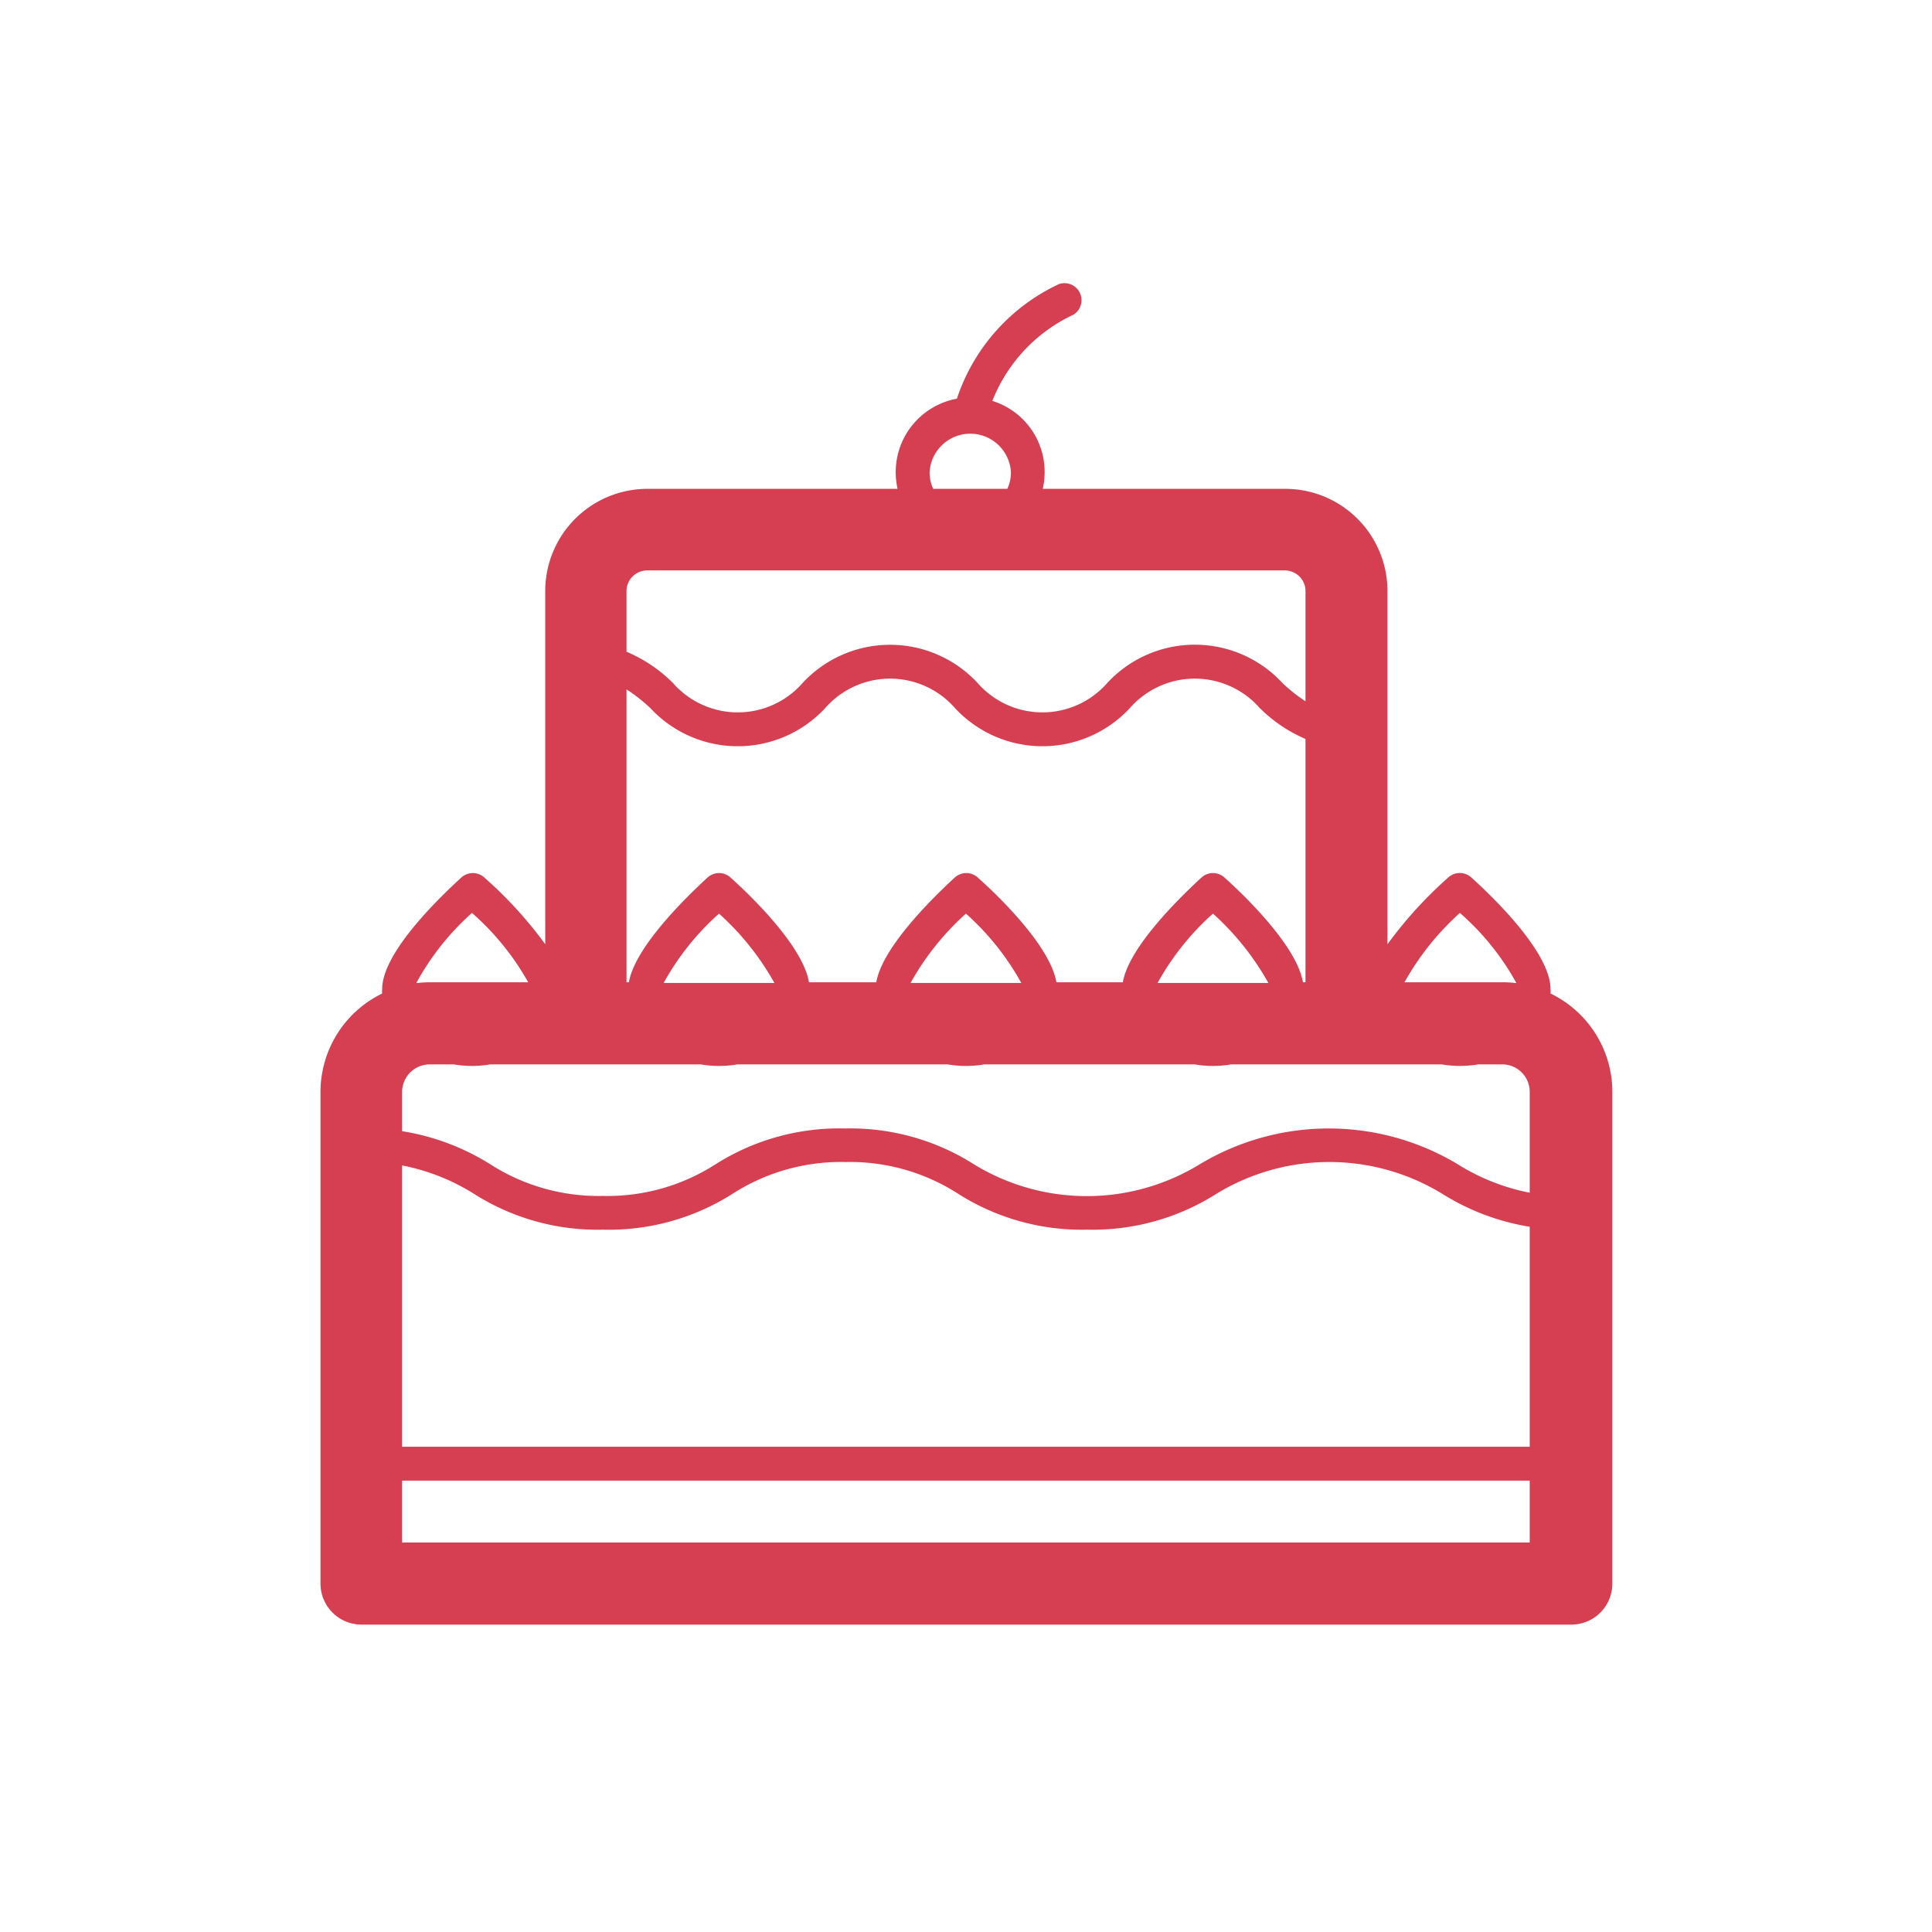
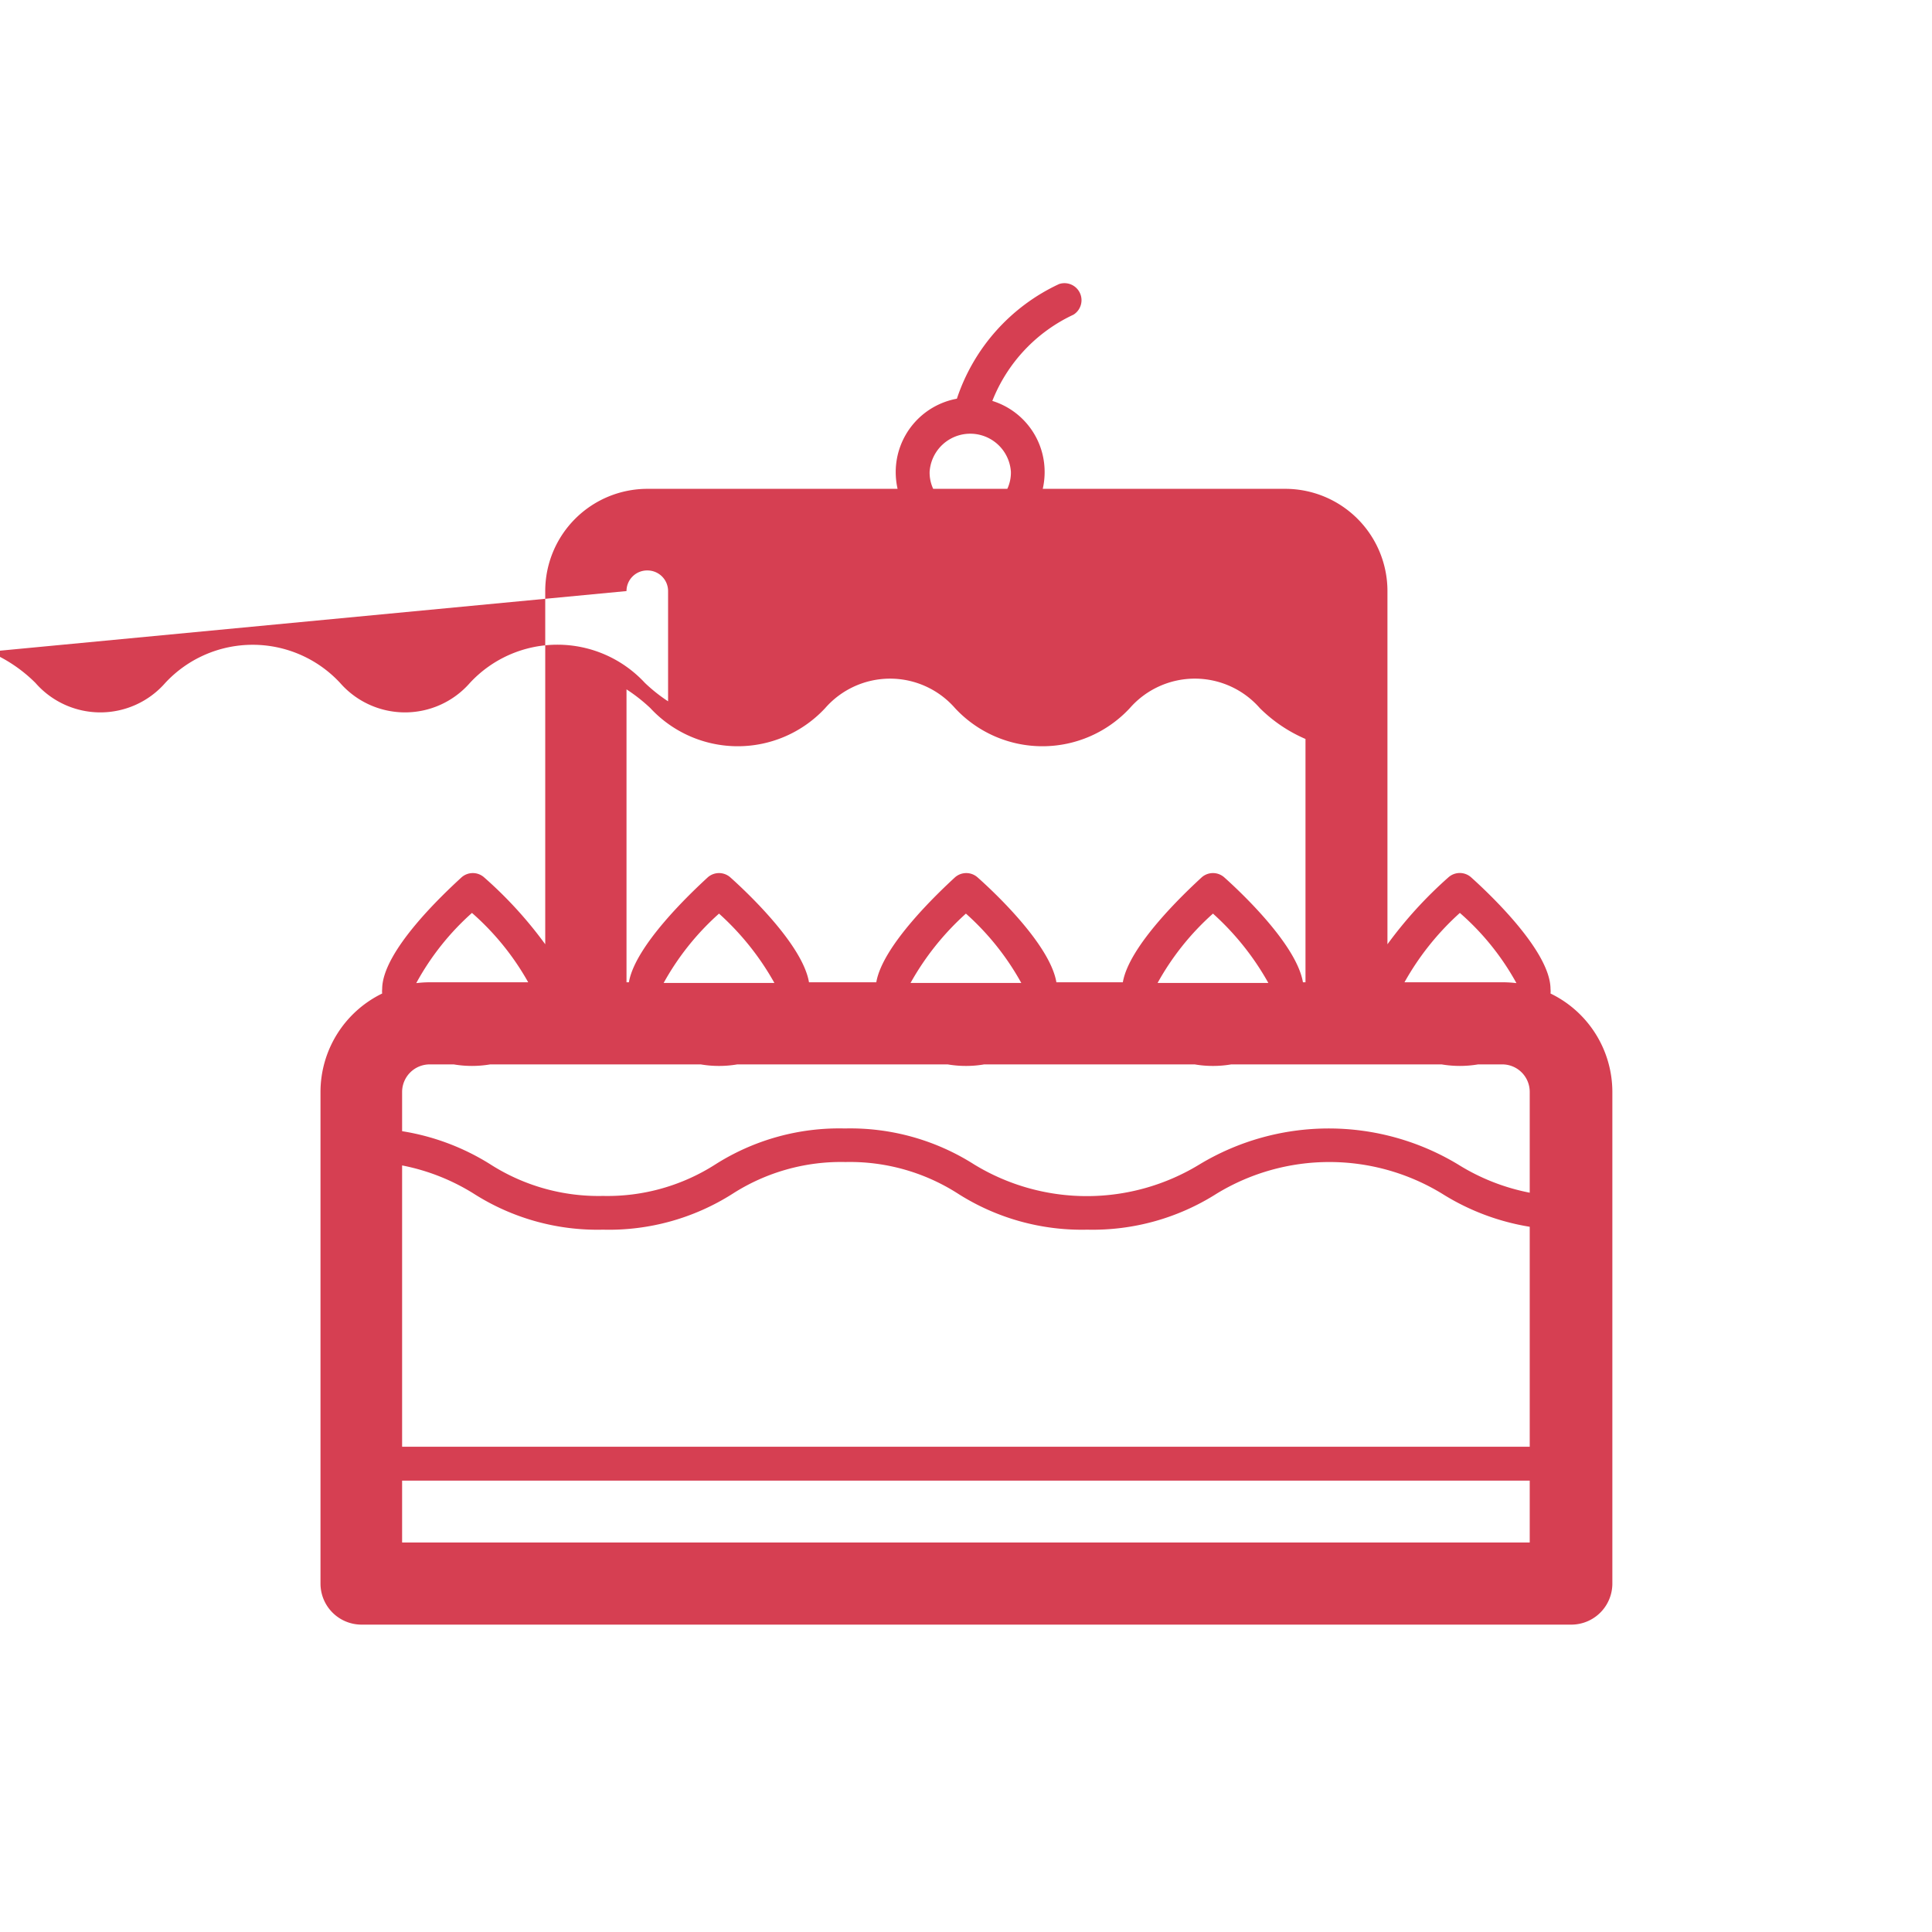
<svg xmlns="http://www.w3.org/2000/svg" id="70f9bb5d-f861-4250-971a-94540b882204" data-name="Layer 1" viewBox="0 0 113.39 113.39">
  <defs>
    <style>.\38 ea74d5a-53d9-4622-ab60-a625b0fbfcb7{fill:#d63f52;}</style>
  </defs>
  <title>StP_iconen_rood_taart</title>
-   <path class="8ea74d5a-53d9-4622-ab60-a625b0fbfcb7" d="M91,58.31a1.14,1.14,0,0,0,0-.26c0-2.21-3.57-5.58-4.66-6.56a1,1,0,0,0-1.33,0,24.62,24.62,0,0,0-3.58,3.93V34.69a6,6,0,0,0-6-6H61.2a4.44,4.44,0,0,0,.11-1,4.36,4.36,0,0,0-3.07-4.16A9.38,9.38,0,0,1,63,18.47a1,1,0,0,0-.84-1.8,11.37,11.37,0,0,0-6,6.73,4.38,4.38,0,0,0-3.59,4.29,4.44,4.44,0,0,0,.11,1H38a6,6,0,0,0-6,6V55.42a24.13,24.13,0,0,0-3.59-3.93,1,1,0,0,0-1.32,0c-1.09,1-4.66,4.35-4.66,6.56a1.14,1.14,0,0,0,0,.26,6.43,6.43,0,0,0-3.62,5.77V92.94a2.41,2.41,0,0,0,2.41,2.41h71a2.41,2.41,0,0,0,2.41-2.41V64.08A6.42,6.42,0,0,0,91,58.31ZM89.78,90.53H23.6V86.9H89.78ZM23.6,84.91V68.4a12.39,12.39,0,0,1,4.21,1.66,13.49,13.49,0,0,0,7.58,2.11A13.52,13.52,0,0,0,43,70.06a11.78,11.78,0,0,1,6.62-1.86,11.75,11.75,0,0,1,6.61,1.86,13.52,13.52,0,0,0,7.58,2.11,13.56,13.56,0,0,0,7.59-2.11,12.71,12.71,0,0,1,13.24,0A13.8,13.8,0,0,0,89.78,72V84.91ZM36.77,34.69A1.21,1.21,0,0,1,38,33.48H75.41a1.21,1.21,0,0,1,1.21,1.21v6.47a9.46,9.46,0,0,1-1.36-1.08,7,7,0,0,0-10.27,0,5.06,5.06,0,0,1-7.62,0,7,7,0,0,0-10.26,0,5.06,5.06,0,0,1-7.62,0,8.59,8.59,0,0,0-2.72-1.83Zm2.18,23a15.44,15.44,0,0,1,3.25-4.07,15.88,15.88,0,0,1,3.25,4.07Zm14.49,0a15.88,15.88,0,0,1,3.25-4.07,15.44,15.44,0,0,1,3.25,4.07Zm14.5,0a15.44,15.44,0,0,1,3.25-4.07,15.88,15.88,0,0,1,3.25,4.07ZM38.17,41.56a7,7,0,0,0,10.26,0,5.06,5.06,0,0,1,7.62,0,7,7,0,0,0,10.26,0,5.07,5.07,0,0,1,7.63,0,8.64,8.64,0,0,0,2.68,1.81V57.65h-.15c-.37-2.19-3.59-5.24-4.62-6.16a1,1,0,0,0-1.32,0c-1,.92-4.26,4-4.63,6.16H62c-.37-2.19-3.59-5.24-4.63-6.16a1,1,0,0,0-1.32,0c-1,.92-4.25,4-4.62,6.16H47.48c-.37-2.19-3.59-5.24-4.62-6.16a1,1,0,0,0-1.32,0c-1,.92-4.26,4-4.63,6.16h-.14V40.46A9.76,9.76,0,0,1,38.17,41.56ZM23.6,64.08a1.62,1.62,0,0,1,1.62-1.61h1.41a6.41,6.41,0,0,0,2.14,0H41.13a6.18,6.18,0,0,0,1.07.09,6.26,6.26,0,0,0,1.07-.09H55.62a6.35,6.35,0,0,0,1.07.09,6.18,6.18,0,0,0,1.07-.09H70.12a6.18,6.18,0,0,0,1.07.09,6.26,6.26,0,0,0,1.07-.09H84.61a6.41,6.41,0,0,0,2.14,0h1.42a1.61,1.61,0,0,1,1.61,1.61V70a12.39,12.39,0,0,1-4.21-1.66,14.69,14.69,0,0,0-15.17,0,12.69,12.69,0,0,1-13.23,0,13.54,13.54,0,0,0-7.58-2.11A13.56,13.56,0,0,0,42,68.33a11.75,11.75,0,0,1-6.61,1.86,11.78,11.78,0,0,1-6.62-1.86,13.8,13.8,0,0,0-5.17-1.94Zm62.08-10.5A15.11,15.11,0,0,1,89,57.7a6.81,6.81,0,0,0-.78-.05H82.43A15.88,15.88,0,0,1,85.68,53.58ZM54.56,27.69a2.39,2.39,0,0,1,4.77,0,2.25,2.25,0,0,1-.21,1H54.77A2.25,2.25,0,0,1,54.56,27.69ZM27.7,53.58A15.44,15.44,0,0,1,31,57.65H25.22a6.84,6.84,0,0,0-.79.05A15.31,15.31,0,0,1,27.7,53.58Z" />
+   <path class="8ea74d5a-53d9-4622-ab60-a625b0fbfcb7" d="M91,58.31a1.14,1.14,0,0,0,0-.26c0-2.21-3.57-5.58-4.66-6.56a1,1,0,0,0-1.33,0,24.62,24.62,0,0,0-3.58,3.93V34.69a6,6,0,0,0-6-6H61.2a4.44,4.44,0,0,0,.11-1,4.36,4.36,0,0,0-3.07-4.16A9.38,9.38,0,0,1,63,18.47a1,1,0,0,0-.84-1.8,11.37,11.37,0,0,0-6,6.73,4.38,4.38,0,0,0-3.59,4.29,4.44,4.44,0,0,0,.11,1H38a6,6,0,0,0-6,6V55.42a24.13,24.13,0,0,0-3.59-3.93,1,1,0,0,0-1.32,0c-1.09,1-4.66,4.35-4.66,6.56a1.14,1.14,0,0,0,0,.26,6.43,6.43,0,0,0-3.62,5.77V92.94a2.41,2.41,0,0,0,2.41,2.41h71a2.41,2.41,0,0,0,2.41-2.41V64.08A6.42,6.42,0,0,0,91,58.31ZM89.78,90.53H23.6V86.9H89.78ZM23.6,84.91V68.4a12.39,12.39,0,0,1,4.21,1.66,13.49,13.49,0,0,0,7.58,2.11A13.52,13.52,0,0,0,43,70.06a11.78,11.78,0,0,1,6.62-1.86,11.75,11.75,0,0,1,6.61,1.86,13.52,13.52,0,0,0,7.58,2.11,13.56,13.56,0,0,0,7.59-2.11,12.71,12.71,0,0,1,13.24,0A13.8,13.8,0,0,0,89.78,72V84.91ZM36.77,34.69A1.21,1.21,0,0,1,38,33.48a1.21,1.21,0,0,1,1.21,1.21v6.47a9.46,9.46,0,0,1-1.36-1.08,7,7,0,0,0-10.27,0,5.06,5.06,0,0,1-7.62,0,7,7,0,0,0-10.26,0,5.06,5.06,0,0,1-7.62,0,8.59,8.59,0,0,0-2.72-1.83Zm2.18,23a15.44,15.44,0,0,1,3.25-4.07,15.88,15.88,0,0,1,3.25,4.07Zm14.49,0a15.88,15.88,0,0,1,3.25-4.07,15.44,15.44,0,0,1,3.25,4.07Zm14.5,0a15.44,15.44,0,0,1,3.25-4.07,15.88,15.88,0,0,1,3.25,4.07ZM38.17,41.56a7,7,0,0,0,10.26,0,5.06,5.06,0,0,1,7.62,0,7,7,0,0,0,10.26,0,5.07,5.07,0,0,1,7.63,0,8.64,8.64,0,0,0,2.68,1.81V57.65h-.15c-.37-2.19-3.59-5.24-4.62-6.16a1,1,0,0,0-1.32,0c-1,.92-4.26,4-4.63,6.16H62c-.37-2.19-3.59-5.24-4.63-6.16a1,1,0,0,0-1.32,0c-1,.92-4.25,4-4.62,6.16H47.48c-.37-2.19-3.59-5.24-4.62-6.16a1,1,0,0,0-1.32,0c-1,.92-4.26,4-4.63,6.16h-.14V40.46A9.76,9.76,0,0,1,38.17,41.56ZM23.6,64.08a1.62,1.62,0,0,1,1.62-1.61h1.41a6.41,6.41,0,0,0,2.14,0H41.13a6.18,6.18,0,0,0,1.07.09,6.26,6.26,0,0,0,1.07-.09H55.62a6.35,6.35,0,0,0,1.07.09,6.18,6.18,0,0,0,1.07-.09H70.12a6.18,6.18,0,0,0,1.07.09,6.26,6.26,0,0,0,1.07-.09H84.61a6.41,6.41,0,0,0,2.14,0h1.42a1.61,1.61,0,0,1,1.61,1.61V70a12.39,12.39,0,0,1-4.21-1.66,14.69,14.69,0,0,0-15.17,0,12.69,12.69,0,0,1-13.23,0,13.54,13.54,0,0,0-7.58-2.11A13.56,13.56,0,0,0,42,68.33a11.75,11.75,0,0,1-6.61,1.86,11.78,11.78,0,0,1-6.62-1.86,13.8,13.8,0,0,0-5.17-1.94Zm62.08-10.5A15.11,15.11,0,0,1,89,57.7a6.81,6.81,0,0,0-.78-.05H82.43A15.88,15.88,0,0,1,85.68,53.58ZM54.56,27.69a2.39,2.39,0,0,1,4.77,0,2.25,2.25,0,0,1-.21,1H54.77A2.25,2.25,0,0,1,54.56,27.69ZM27.7,53.58A15.44,15.44,0,0,1,31,57.65H25.22a6.84,6.84,0,0,0-.79.05A15.31,15.31,0,0,1,27.7,53.58Z" />
</svg>